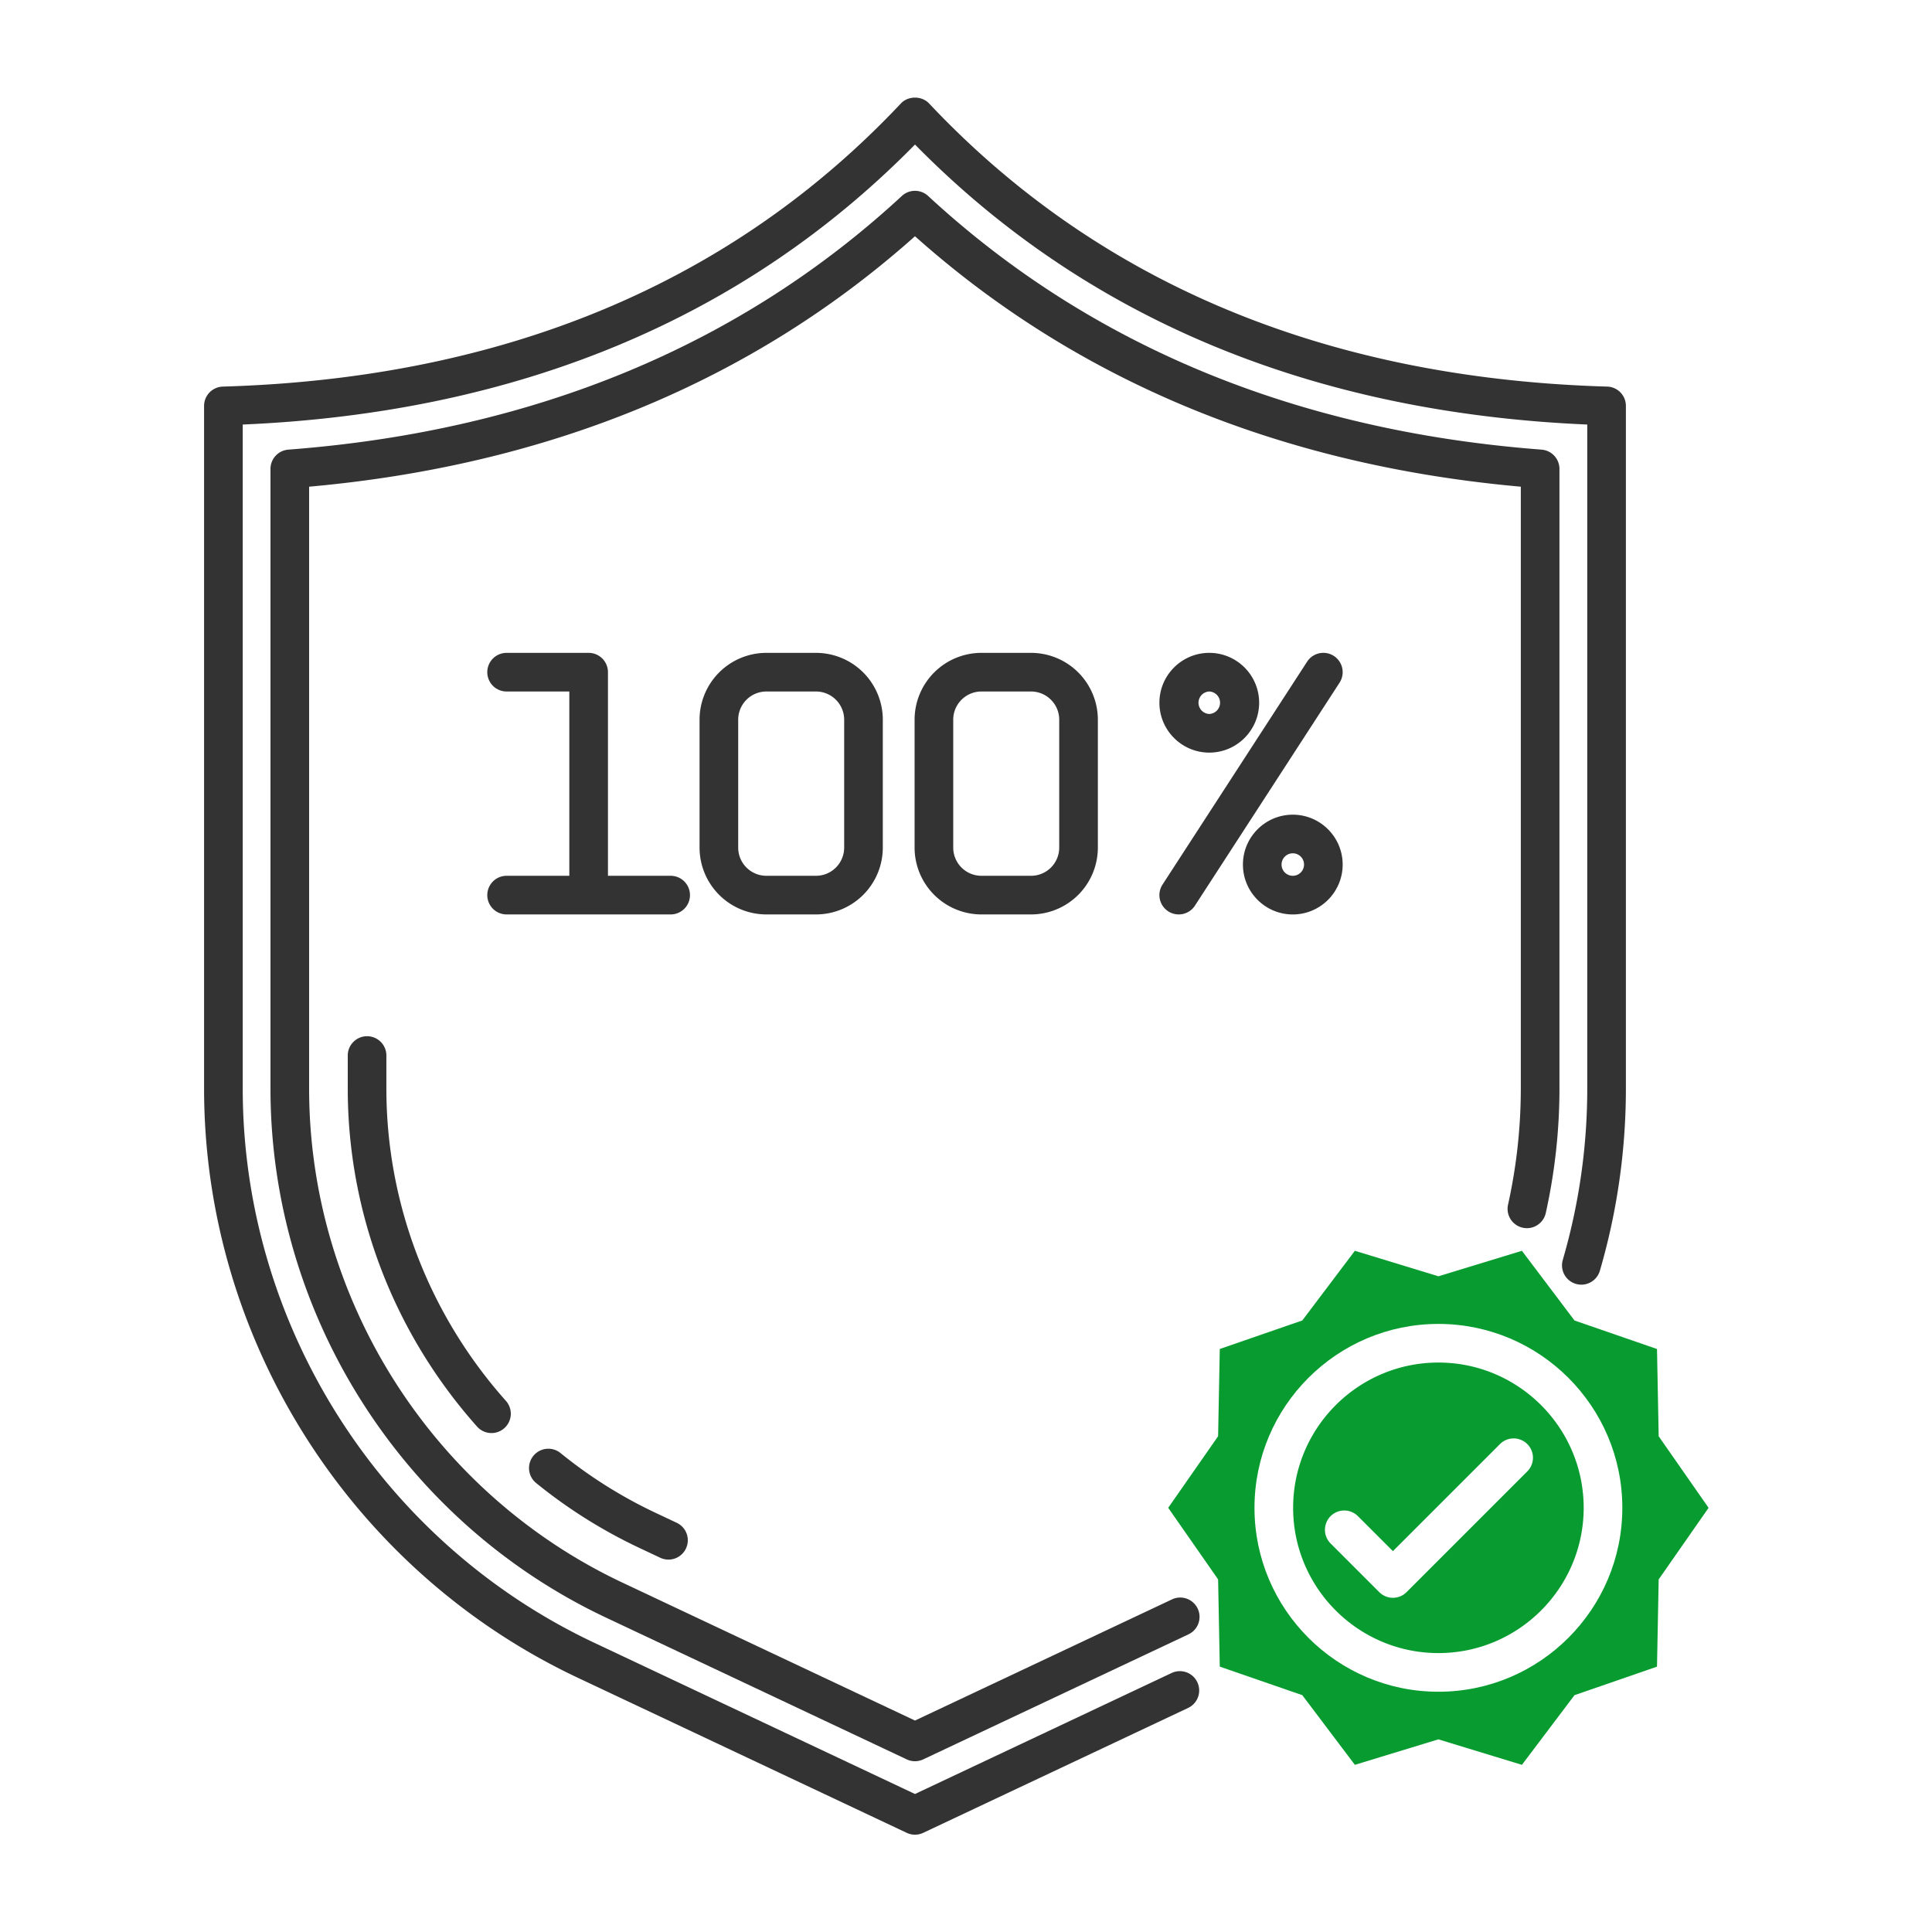
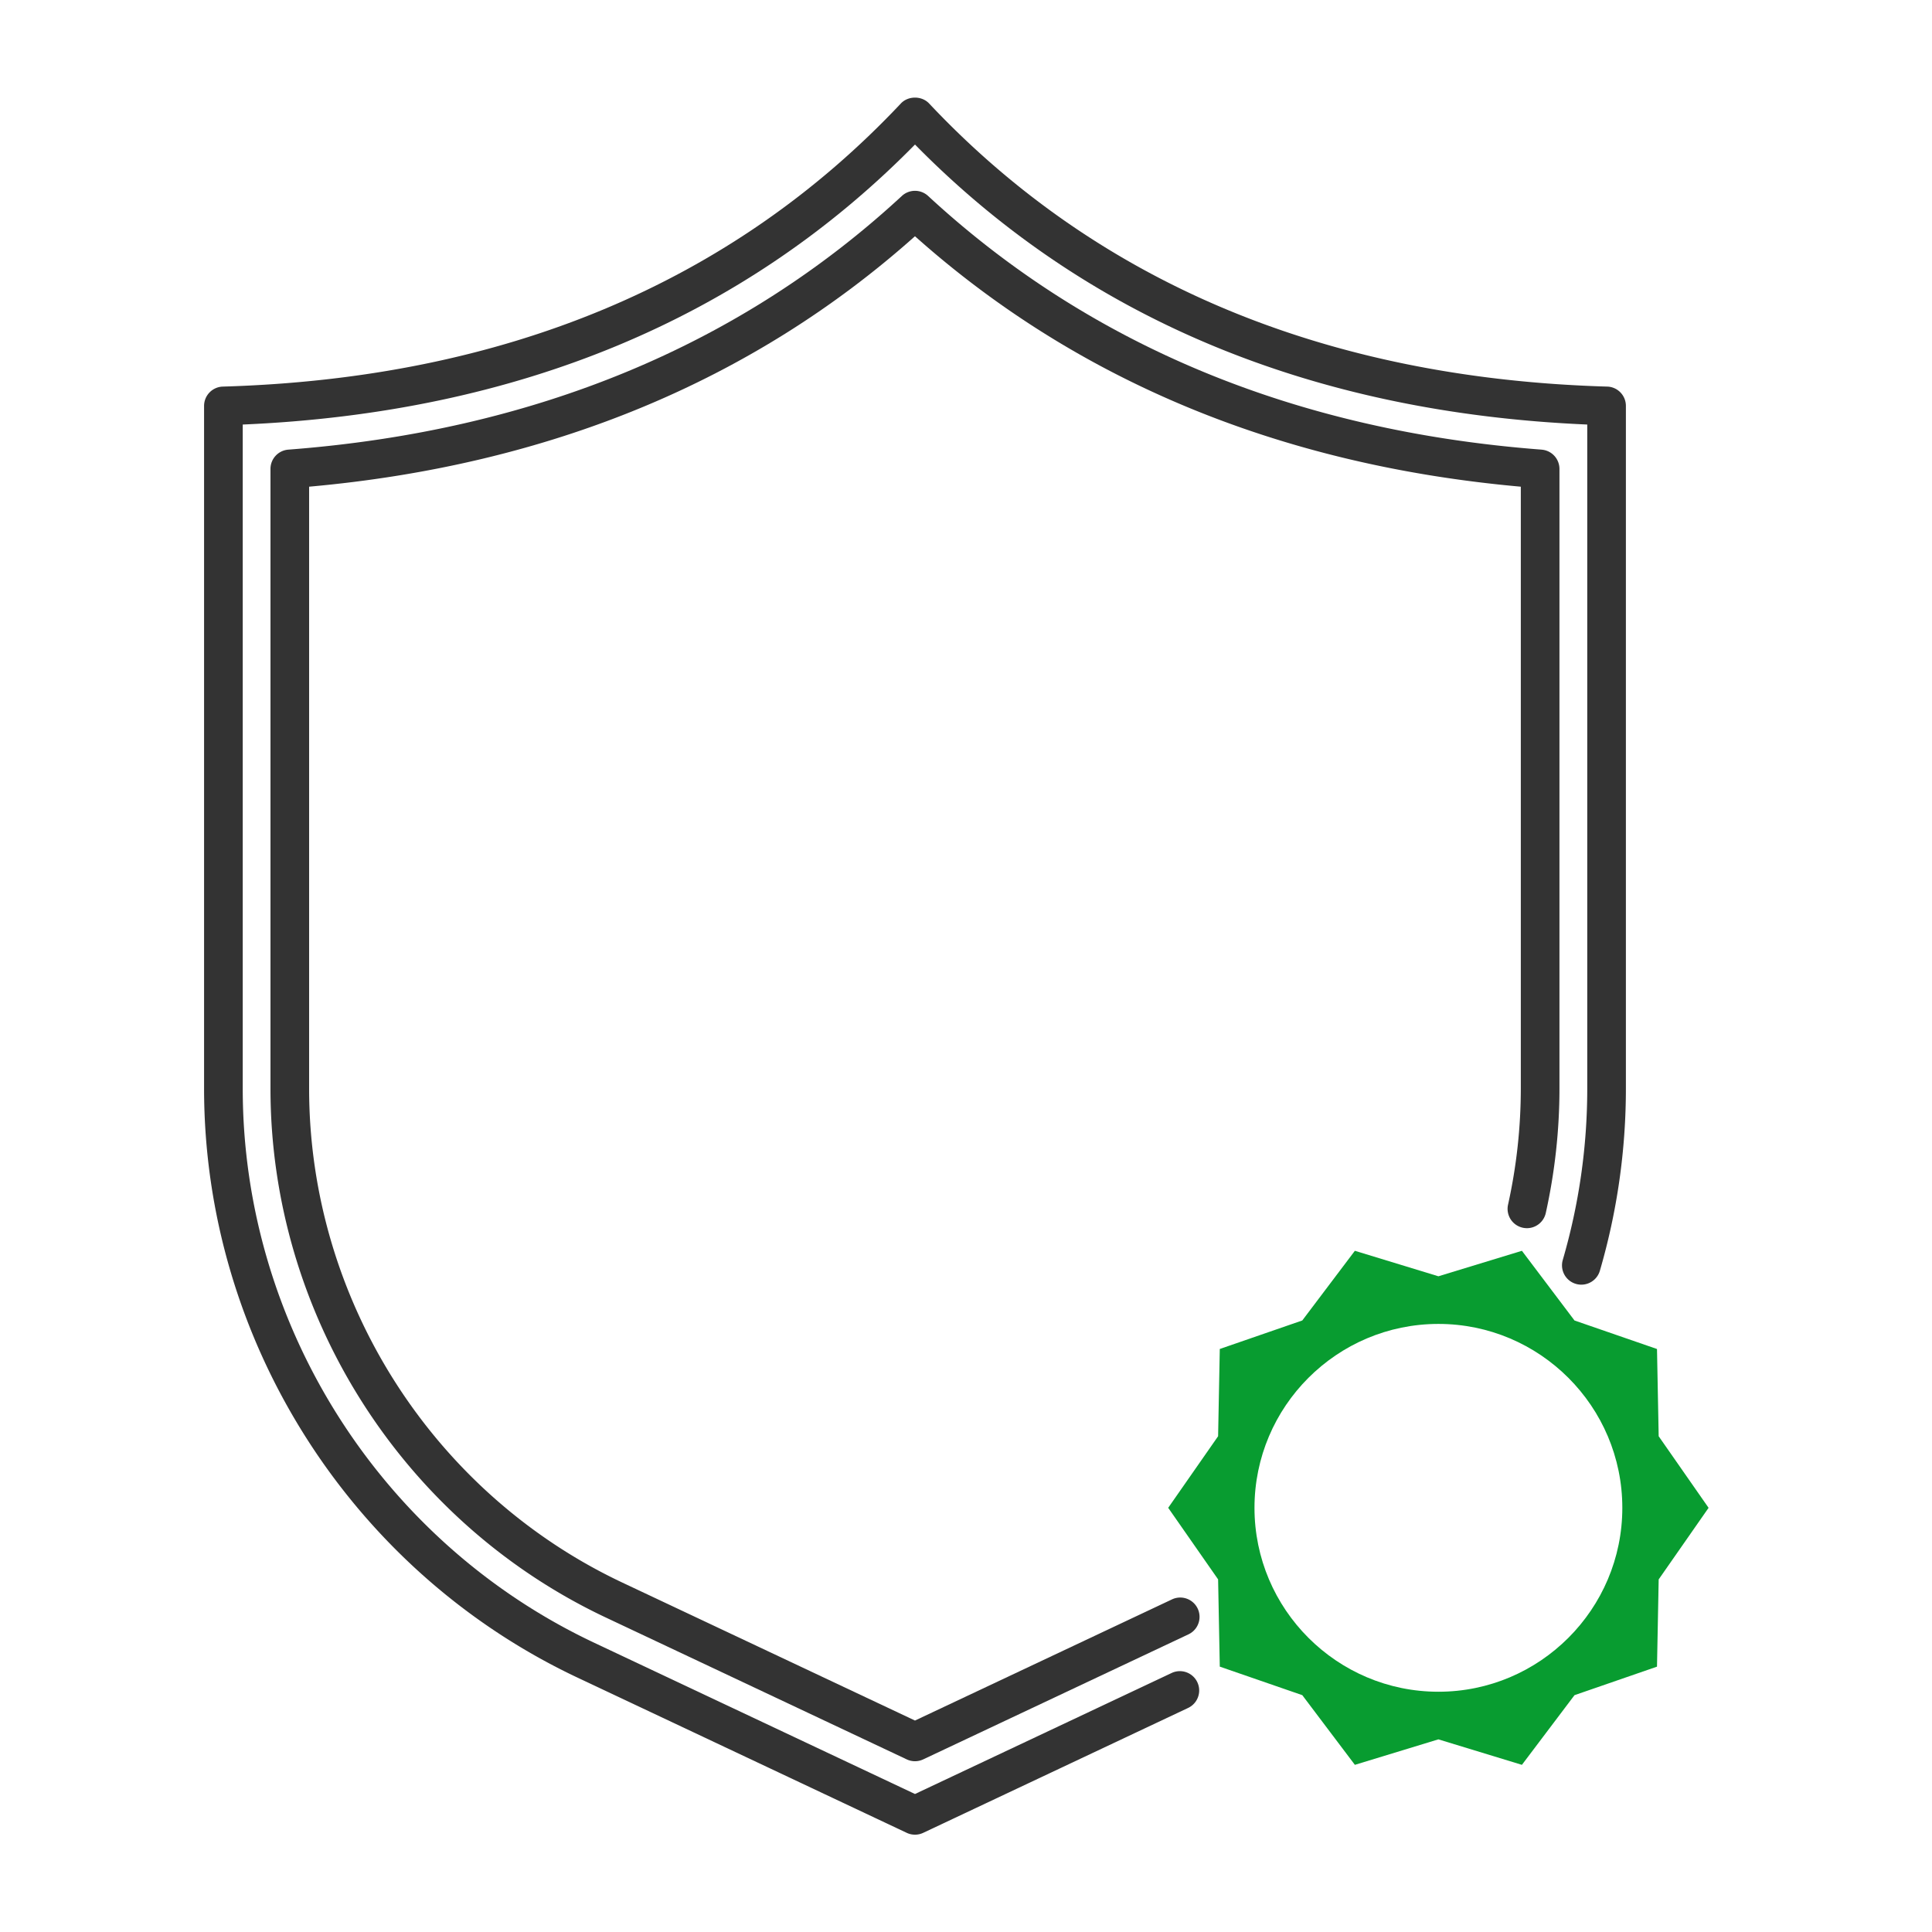
<svg xmlns="http://www.w3.org/2000/svg" width="512" height="512" x="0" y="0" viewBox="0 0 100 100" style="enable-background:new 0 0 512 512" xml:space="preserve" class="">
  <g>
    <g fill="#333">
      <path d="M79.794 23.273c-12.694-.964-23.378-5.382-31.756-13.131a1 1 0 0 0-1.357 0c-8.378 7.749-19.062 12.167-31.757 13.131a1 1 0 0 0-.924.997v32.076c0 11.659 6.814 22.405 17.36 27.378l15.572 7.341a1 1 0 0 0 .854 0l13.729-6.472a1 1 0 0 0-.853-1.809L47.36 89.055l-15.146-7.14C22.364 77.27 16 67.234 16 56.346V25.191c12.415-1.111 22.956-5.468 31.359-12.963 8.403 7.495 18.944 11.853 31.358 12.963v31.155a27.85 27.85 0 0 1-.661 6.008 1 1 0 0 0 1.953.432c.47-2.121.708-4.288.708-6.441V24.271a1 1 0 0 0-.924-.997z" fill="#333333" opacity="1" data-original="#333333" />
-       <path d="M19 53.634a1 1 0 0 0-1 1v1.713c0 6.435 2.377 12.647 6.692 17.492a.998.998 0 0 0 1.412.082 1 1 0 0 0 .082-1.412c-3.989-4.479-6.187-10.218-6.187-16.162v-1.713a1 1 0 0 0-1-1zM35.027 78.819l-1.107-.521a24.058 24.058 0 0 1-4.907-3.088 1 1 0 1 0-1.261 1.553 26.124 26.124 0 0 0 5.315 3.344l1.107.522a1 1 0 0 0 1.331-.479 1 1 0 0 0-.478-1.331z" fill="#333333" opacity="1" data-original="#333333" />
      <path d="M83.185 20.01c-14.534-.424-26.343-5.355-35.097-14.657-.379-.401-1.078-.401-1.457 0-8.755 9.302-20.563 14.233-35.097 14.657a1 1 0 0 0-.971 1v35.337c0 12.983 7.588 24.95 19.331 30.487l17.038 8.033a1 1 0 0 0 .854 0l13.71-6.464a1 1 0 0 0-.853-1.809L47.36 92.857l-16.611-7.832c-11.047-5.209-18.185-16.466-18.185-28.678V21.974C26.81 21.362 38.507 16.49 47.36 7.481c8.852 9.009 20.549 13.881 34.796 14.493v34.373c0 3-.426 5.983-1.267 8.867a1 1 0 0 0 1.92.56 33.655 33.655 0 0 0 1.347-9.427V21.009a1 1 0 0 0-.971-1z" fill="#333333" opacity="1" data-original="#333333" />
-       <path d="M34.713 45.331h-3.245V34.792a1 1 0 0 0-1-1h-4.246a1 1 0 1 0 0 2h3.246v9.539h-3.246a1 1 0 1 0 0 2h8.491a1 1 0 1 0 0-2zM39.667 33.792a3.462 3.462 0 0 0-3.458 3.458v6.623a3.462 3.462 0 0 0 3.458 3.458h2.569a3.462 3.462 0 0 0 3.458-3.458V37.25a3.462 3.462 0 0 0-3.458-3.458zm4.027 3.458v6.623a1.46 1.46 0 0 1-1.458 1.458h-2.569a1.46 1.46 0 0 1-1.458-1.458V37.25a1.46 1.46 0 0 1 1.458-1.458h2.569a1.46 1.46 0 0 1 1.458 1.458zM50.798 33.792a3.462 3.462 0 0 0-3.459 3.458v6.623a3.462 3.462 0 0 0 3.459 3.458h2.569a3.462 3.462 0 0 0 3.458-3.458V37.25a3.462 3.462 0 0 0-3.458-3.458zm4.027 3.458v6.623a1.46 1.46 0 0 1-1.458 1.458h-2.569a1.46 1.46 0 0 1-1.459-1.458V37.25a1.46 1.46 0 0 1 1.459-1.458h2.569a1.46 1.46 0 0 1 1.458 1.458zM60.467 47.17a1.001 1.001 0 0 0 1.383-.295l7.485-11.539a1 1 0 0 0-1.678-1.089l-7.485 11.539a.999.999 0 0 0 .295 1.383zM62.592 38.955c1.423 0 2.581-1.158 2.581-2.582s-1.158-2.581-2.581-2.581-2.581 1.158-2.581 2.581 1.158 2.582 2.581 2.582zm0-3.163a.582.582 0 0 1 0 1.163.582.582 0 0 1 0-1.163zM66.915 42.168c-1.423 0-2.581 1.158-2.581 2.582s1.158 2.582 2.581 2.582 2.581-1.158 2.581-2.582-1.158-2.582-2.581-2.582zm0 3.163a.582.582 0 0 1 0-1.164.582.582 0 0 1 0 1.164z" fill="#333333" opacity="1" data-original="#333333" />
    </g>
    <path fill="#089c30" d="m85.853 74.34-.087-4.516-4.27-1.476-2.722-3.607-4.323 1.319-4.323-1.319-2.722 3.606-4.27 1.476-.087 4.516-2.583 3.705 2.583 3.705.087 4.516 4.27 1.476 2.722 3.607 4.323-1.319 4.323 1.319 2.722-3.606 4.27-1.476.087-4.516 2.583-3.705zM74.452 87.564c-5.249 0-9.52-4.27-9.52-9.519s4.271-9.519 9.52-9.519 9.519 4.27 9.519 9.519-4.27 9.519-9.519 9.519z" opacity="1" data-original="#0ccfe9" class="" />
-     <path fill="#089c30" d="M74.452 70.525c-4.146 0-7.52 3.373-7.52 7.519s3.373 7.519 7.52 7.519 7.519-3.373 7.519-7.519-3.373-7.519-7.519-7.519zm4.601 5.634-6.249 6.249a.997.997 0 0 1-1.414 0l-2.518-2.518a.999.999 0 1 1 1.414-1.414l1.811 1.811 5.542-5.542a.999.999 0 1 1 1.414 1.414z" opacity="1" data-original="#0ccfe9" class="" />
  </g>
</svg>